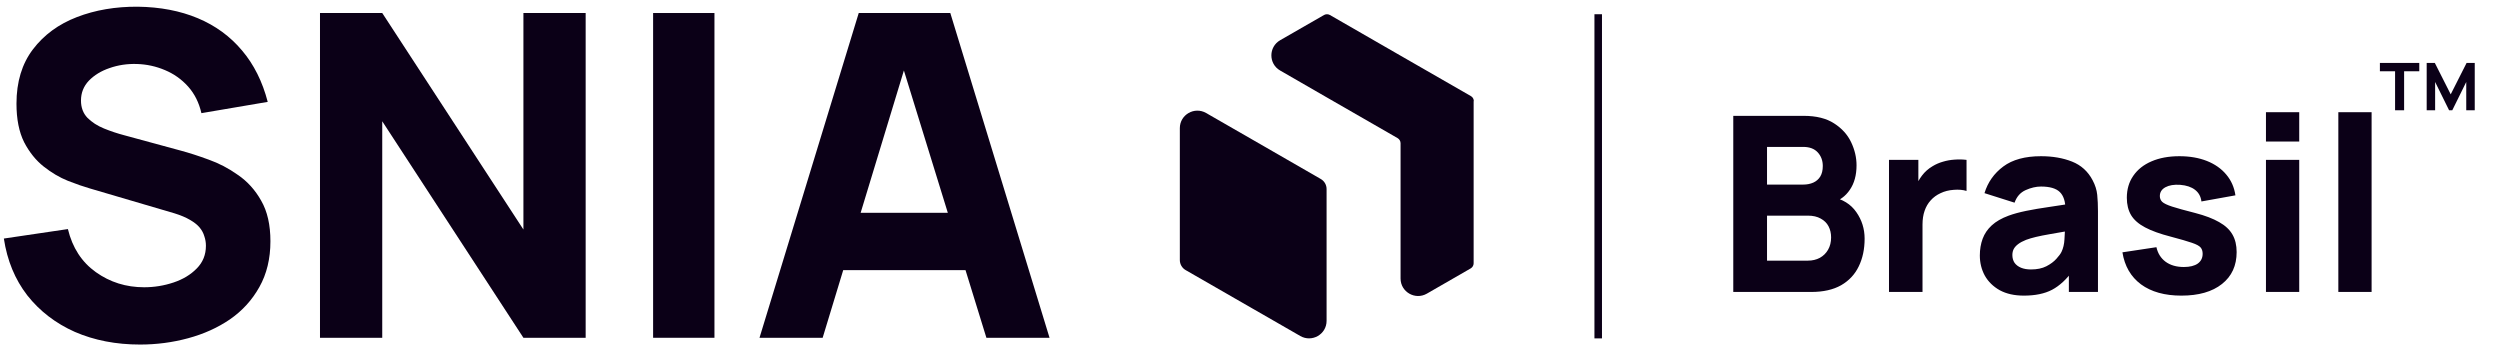
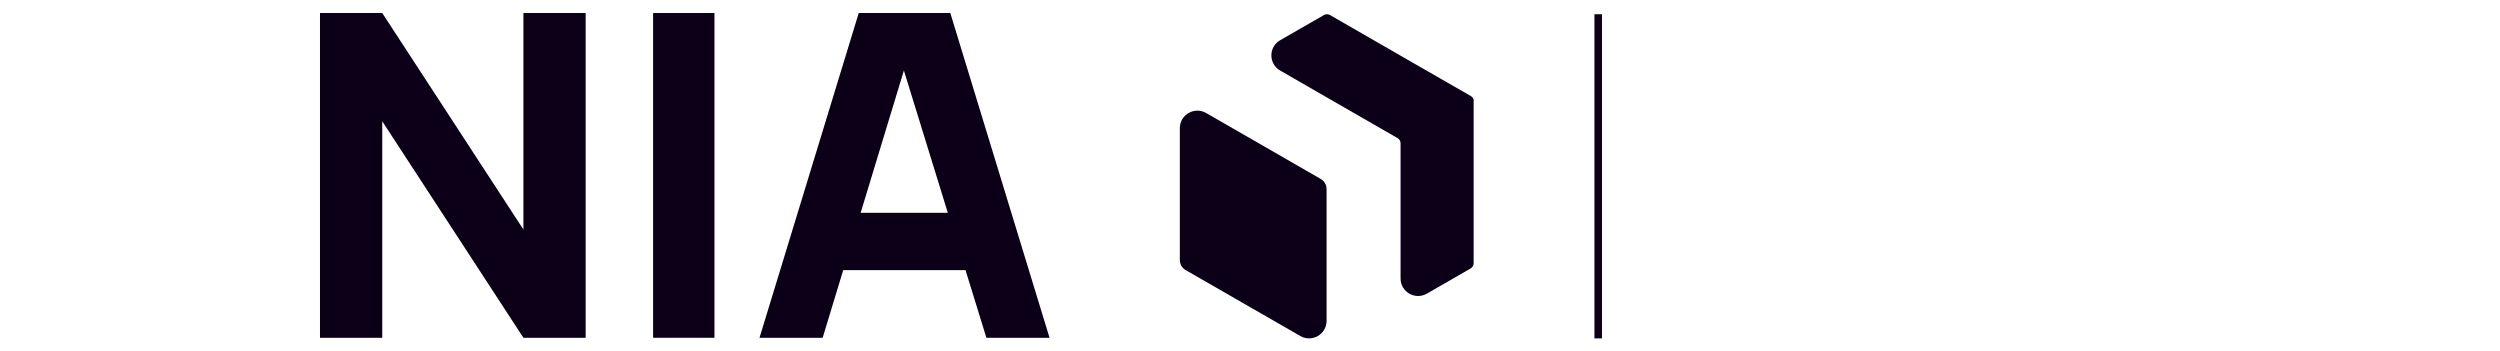
<svg xmlns="http://www.w3.org/2000/svg" width="242" height="34" viewBox="0 0 242 34" fill="none">
  <line x1="154.707" y1="1.378" x2="154.707" y2="32.756" stroke="#0B0017" stroke-width="0.73" />
  <path d="M128.413 18.292V31.06C128.413 32.363 127.001 33.175 125.87 32.526L121.34 29.921L121.287 29.892L114.776 26.148C114.424 25.95 114.208 25.576 114.208 25.173V12.404C114.208 11.102 115.62 10.29 116.751 10.938L121.281 13.543L127.845 17.323C128.197 17.521 128.413 17.895 128.413 18.298V18.292Z" fill="#0B0017" />
  <path d="M142.648 9.787V25.488C142.648 25.686 142.543 25.873 142.367 25.979L138.118 28.426C136.987 29.074 135.575 28.262 135.575 26.96V13.864C135.575 13.666 135.469 13.479 135.293 13.374L128.448 9.437L123.918 6.826C122.787 6.178 122.787 4.548 123.918 3.894L128.167 1.452C128.343 1.353 128.56 1.353 128.735 1.452L135.534 5.366L135.586 5.395L142.385 9.303C142.56 9.402 142.666 9.589 142.666 9.793L142.648 9.787Z" fill="#0B0017" />
-   <path d="M13.559 33.352C11.23 33.352 9.127 32.944 7.249 32.129C5.386 31.3 3.851 30.121 2.643 28.593C1.45 27.05 0.693 25.216 0.373 23.091L6.573 22.174C7.009 23.979 7.912 25.369 9.28 26.344C10.648 27.319 12.205 27.807 13.951 27.807C14.927 27.807 15.873 27.654 16.79 27.348C17.706 27.043 18.456 26.591 19.038 25.995C19.635 25.398 19.933 24.663 19.933 23.79C19.933 23.47 19.882 23.164 19.78 22.873C19.693 22.567 19.54 22.284 19.322 22.021C19.104 21.76 18.791 21.512 18.383 21.279C17.99 21.046 17.488 20.835 16.877 20.646L8.712 18.245C8.101 18.07 7.388 17.823 6.573 17.503C5.772 17.182 4.993 16.724 4.237 16.127C3.48 15.53 2.847 14.745 2.337 13.769C1.843 12.78 1.595 11.535 1.595 10.036C1.595 7.926 2.126 6.172 3.189 4.775C4.251 3.378 5.67 2.337 7.446 1.653C9.221 0.969 11.186 0.634 13.34 0.649C15.509 0.678 17.445 1.049 19.147 1.762C20.85 2.475 22.276 3.516 23.426 4.884C24.576 6.238 25.405 7.897 25.915 9.862L19.497 10.953C19.264 9.934 18.834 9.076 18.209 8.377C17.583 7.679 16.833 7.147 15.96 6.783C15.101 6.42 14.199 6.223 13.253 6.194C12.321 6.165 11.441 6.296 10.611 6.587C9.796 6.863 9.127 7.271 8.603 7.809C8.093 8.348 7.839 8.988 7.839 9.731C7.839 10.415 8.05 10.975 8.472 11.412C8.894 11.834 9.425 12.176 10.066 12.438C10.706 12.7 11.361 12.918 12.03 13.093L17.488 14.577C18.303 14.795 19.206 15.086 20.195 15.45C21.185 15.8 22.131 16.294 23.033 16.935C23.95 17.561 24.7 18.39 25.282 19.424C25.879 20.457 26.177 21.767 26.177 23.353C26.177 25.041 25.82 26.519 25.107 27.785C24.409 29.037 23.463 30.077 22.269 30.907C21.076 31.722 19.722 32.333 18.209 32.741C16.709 33.148 15.159 33.352 13.559 33.352Z" fill="#0B0017" />
  <path d="M30.975 32.697V1.26H37.001L50.667 22.218V1.26H56.692V32.697H50.667L37.001 11.739V32.697H30.975Z" fill="#0B0017" />
  <path d="M63.221 32.697V1.26H69.159V32.697H63.221Z" fill="#0B0017" />
  <path d="M73.52 32.697L83.126 1.26H91.99L101.595 32.697H95.483L86.925 4.971H88.06L79.633 32.697H73.52ZM79.284 26.148V20.602H95.875V26.148H79.284Z" fill="#0B0017" />
-   <path d="M231.843 10.672V6.899H230.374V6.089H234.186V6.899H232.718V10.672H231.837H231.843ZM234.903 10.672V6.089H235.69L237.229 9.132L238.768 6.089H239.555V10.672H238.733V7.935L237.382 10.672H237.071L235.72 7.935V10.672H234.897H234.903Z" fill="#0B0017" />
-   <path d="M167.781 28.261V11.214H174.599C175.815 11.214 176.797 11.459 177.547 11.948C178.297 12.43 178.845 13.037 179.192 13.771C179.54 14.505 179.713 15.247 179.713 15.997C179.713 16.952 179.496 17.745 179.062 18.376C178.636 19.008 178.048 19.43 177.298 19.643V19.051C178.364 19.272 179.161 19.765 179.69 20.531C180.226 21.296 180.495 22.152 180.495 23.099C180.495 24.117 180.305 25.013 179.926 25.787C179.555 26.56 178.987 27.168 178.222 27.61C177.456 28.044 176.493 28.261 175.333 28.261H167.781ZM171.048 25.23H175.002C175.436 25.23 175.823 25.14 176.162 24.958C176.501 24.769 176.766 24.508 176.955 24.177C177.152 23.837 177.251 23.439 177.251 22.981C177.251 22.579 177.168 22.22 177.002 21.904C176.837 21.588 176.584 21.34 176.245 21.158C175.913 20.969 175.499 20.874 175.002 20.874H171.048V25.23ZM171.048 17.867H174.552C174.915 17.867 175.239 17.804 175.523 17.678C175.807 17.552 176.032 17.358 176.197 17.098C176.363 16.829 176.446 16.486 176.446 16.068C176.446 15.547 176.284 15.109 175.961 14.754C175.637 14.399 175.168 14.221 174.552 14.221H171.048V17.867ZM182.855 28.261V15.476H185.697V18.601L185.389 18.199C185.554 17.757 185.775 17.354 186.052 16.991C186.328 16.628 186.667 16.328 187.07 16.091C187.377 15.902 187.713 15.756 188.076 15.653C188.439 15.543 188.814 15.476 189.2 15.452C189.587 15.421 189.974 15.429 190.361 15.476V18.483C190.005 18.372 189.591 18.337 189.118 18.376C188.652 18.408 188.23 18.514 187.851 18.696C187.472 18.869 187.153 19.102 186.892 19.394C186.632 19.678 186.434 20.018 186.3 20.412C186.166 20.799 186.099 21.237 186.099 21.726V28.261H182.855ZM195.909 28.616C194.994 28.616 194.217 28.442 193.577 28.095C192.946 27.74 192.465 27.27 192.133 26.686C191.81 26.094 191.648 25.443 191.648 24.733C191.648 24.141 191.739 23.601 191.92 23.111C192.102 22.622 192.394 22.192 192.796 21.821C193.206 21.442 193.755 21.127 194.441 20.874C194.915 20.7 195.479 20.547 196.134 20.412C196.789 20.278 197.531 20.152 198.36 20.034C199.188 19.907 200.1 19.769 201.094 19.619L199.934 20.258C199.934 19.501 199.753 18.944 199.39 18.589C199.027 18.234 198.419 18.057 197.567 18.057C197.093 18.057 196.6 18.171 196.087 18.4C195.574 18.629 195.215 19.035 195.01 19.619L192.098 18.696C192.421 17.638 193.029 16.778 193.921 16.115C194.812 15.452 196.028 15.121 197.567 15.121C198.695 15.121 199.697 15.294 200.573 15.642C201.449 15.989 202.112 16.589 202.562 17.441C202.815 17.915 202.965 18.388 203.012 18.862C203.059 19.335 203.083 19.864 203.083 20.448V28.261H200.266V25.633L200.668 26.177C200.045 27.038 199.37 27.661 198.644 28.048C197.926 28.427 197.014 28.616 195.909 28.616ZM196.596 26.083C197.188 26.083 197.685 25.98 198.087 25.775C198.498 25.562 198.821 25.321 199.058 25.053C199.303 24.784 199.469 24.559 199.555 24.378C199.721 24.031 199.816 23.628 199.839 23.171C199.871 22.705 199.887 22.318 199.887 22.01L200.834 22.247C199.879 22.405 199.106 22.539 198.514 22.65C197.922 22.752 197.444 22.847 197.081 22.934C196.718 23.021 196.399 23.115 196.122 23.218C195.807 23.344 195.55 23.482 195.353 23.632C195.164 23.774 195.022 23.932 194.927 24.106C194.84 24.279 194.797 24.473 194.797 24.686C194.797 24.978 194.868 25.23 195.01 25.443C195.16 25.648 195.369 25.806 195.637 25.917C195.905 26.027 196.225 26.083 196.596 26.083ZM211.157 28.616C209.547 28.616 208.244 28.253 207.25 27.527C206.264 26.793 205.664 25.759 205.451 24.425L208.742 23.928C208.876 24.528 209.172 24.997 209.629 25.337C210.095 25.676 210.683 25.846 211.393 25.846C211.977 25.846 212.427 25.735 212.743 25.514C213.058 25.285 213.216 24.97 213.216 24.567C213.216 24.315 213.153 24.114 213.027 23.964C212.901 23.806 212.617 23.652 212.175 23.502C211.741 23.352 211.062 23.155 210.138 22.91C209.097 22.642 208.264 22.342 207.641 22.01C207.017 21.679 206.567 21.284 206.291 20.827C206.015 20.361 205.877 19.801 205.877 19.146C205.877 18.325 206.086 17.615 206.504 17.015C206.923 16.407 207.511 15.942 208.268 15.618C209.034 15.287 209.933 15.121 210.967 15.121C211.969 15.121 212.857 15.275 213.631 15.582C214.404 15.89 215.027 16.328 215.501 16.896C215.982 17.465 216.278 18.136 216.389 18.909L213.098 19.501C213.043 19.027 212.837 18.652 212.482 18.376C212.127 18.1 211.646 17.938 211.038 17.891C210.446 17.851 209.969 17.93 209.606 18.128C209.251 18.325 209.073 18.609 209.073 18.98C209.073 19.201 209.148 19.386 209.298 19.536C209.456 19.686 209.775 19.84 210.257 19.998C210.746 20.156 211.488 20.361 212.482 20.614C213.453 20.866 214.23 21.162 214.814 21.501C215.406 21.833 215.836 22.235 216.105 22.709C216.373 23.174 216.507 23.739 216.507 24.402C216.507 25.712 216.034 26.742 215.087 27.491C214.14 28.241 212.83 28.616 211.157 28.616ZM219.345 13.7V10.859H222.565V13.7H219.345ZM219.345 28.261V15.476H222.565V28.261H219.345ZM226.351 28.261V10.859H229.571V28.261H226.351Z" fill="#0B0017" />
</svg>